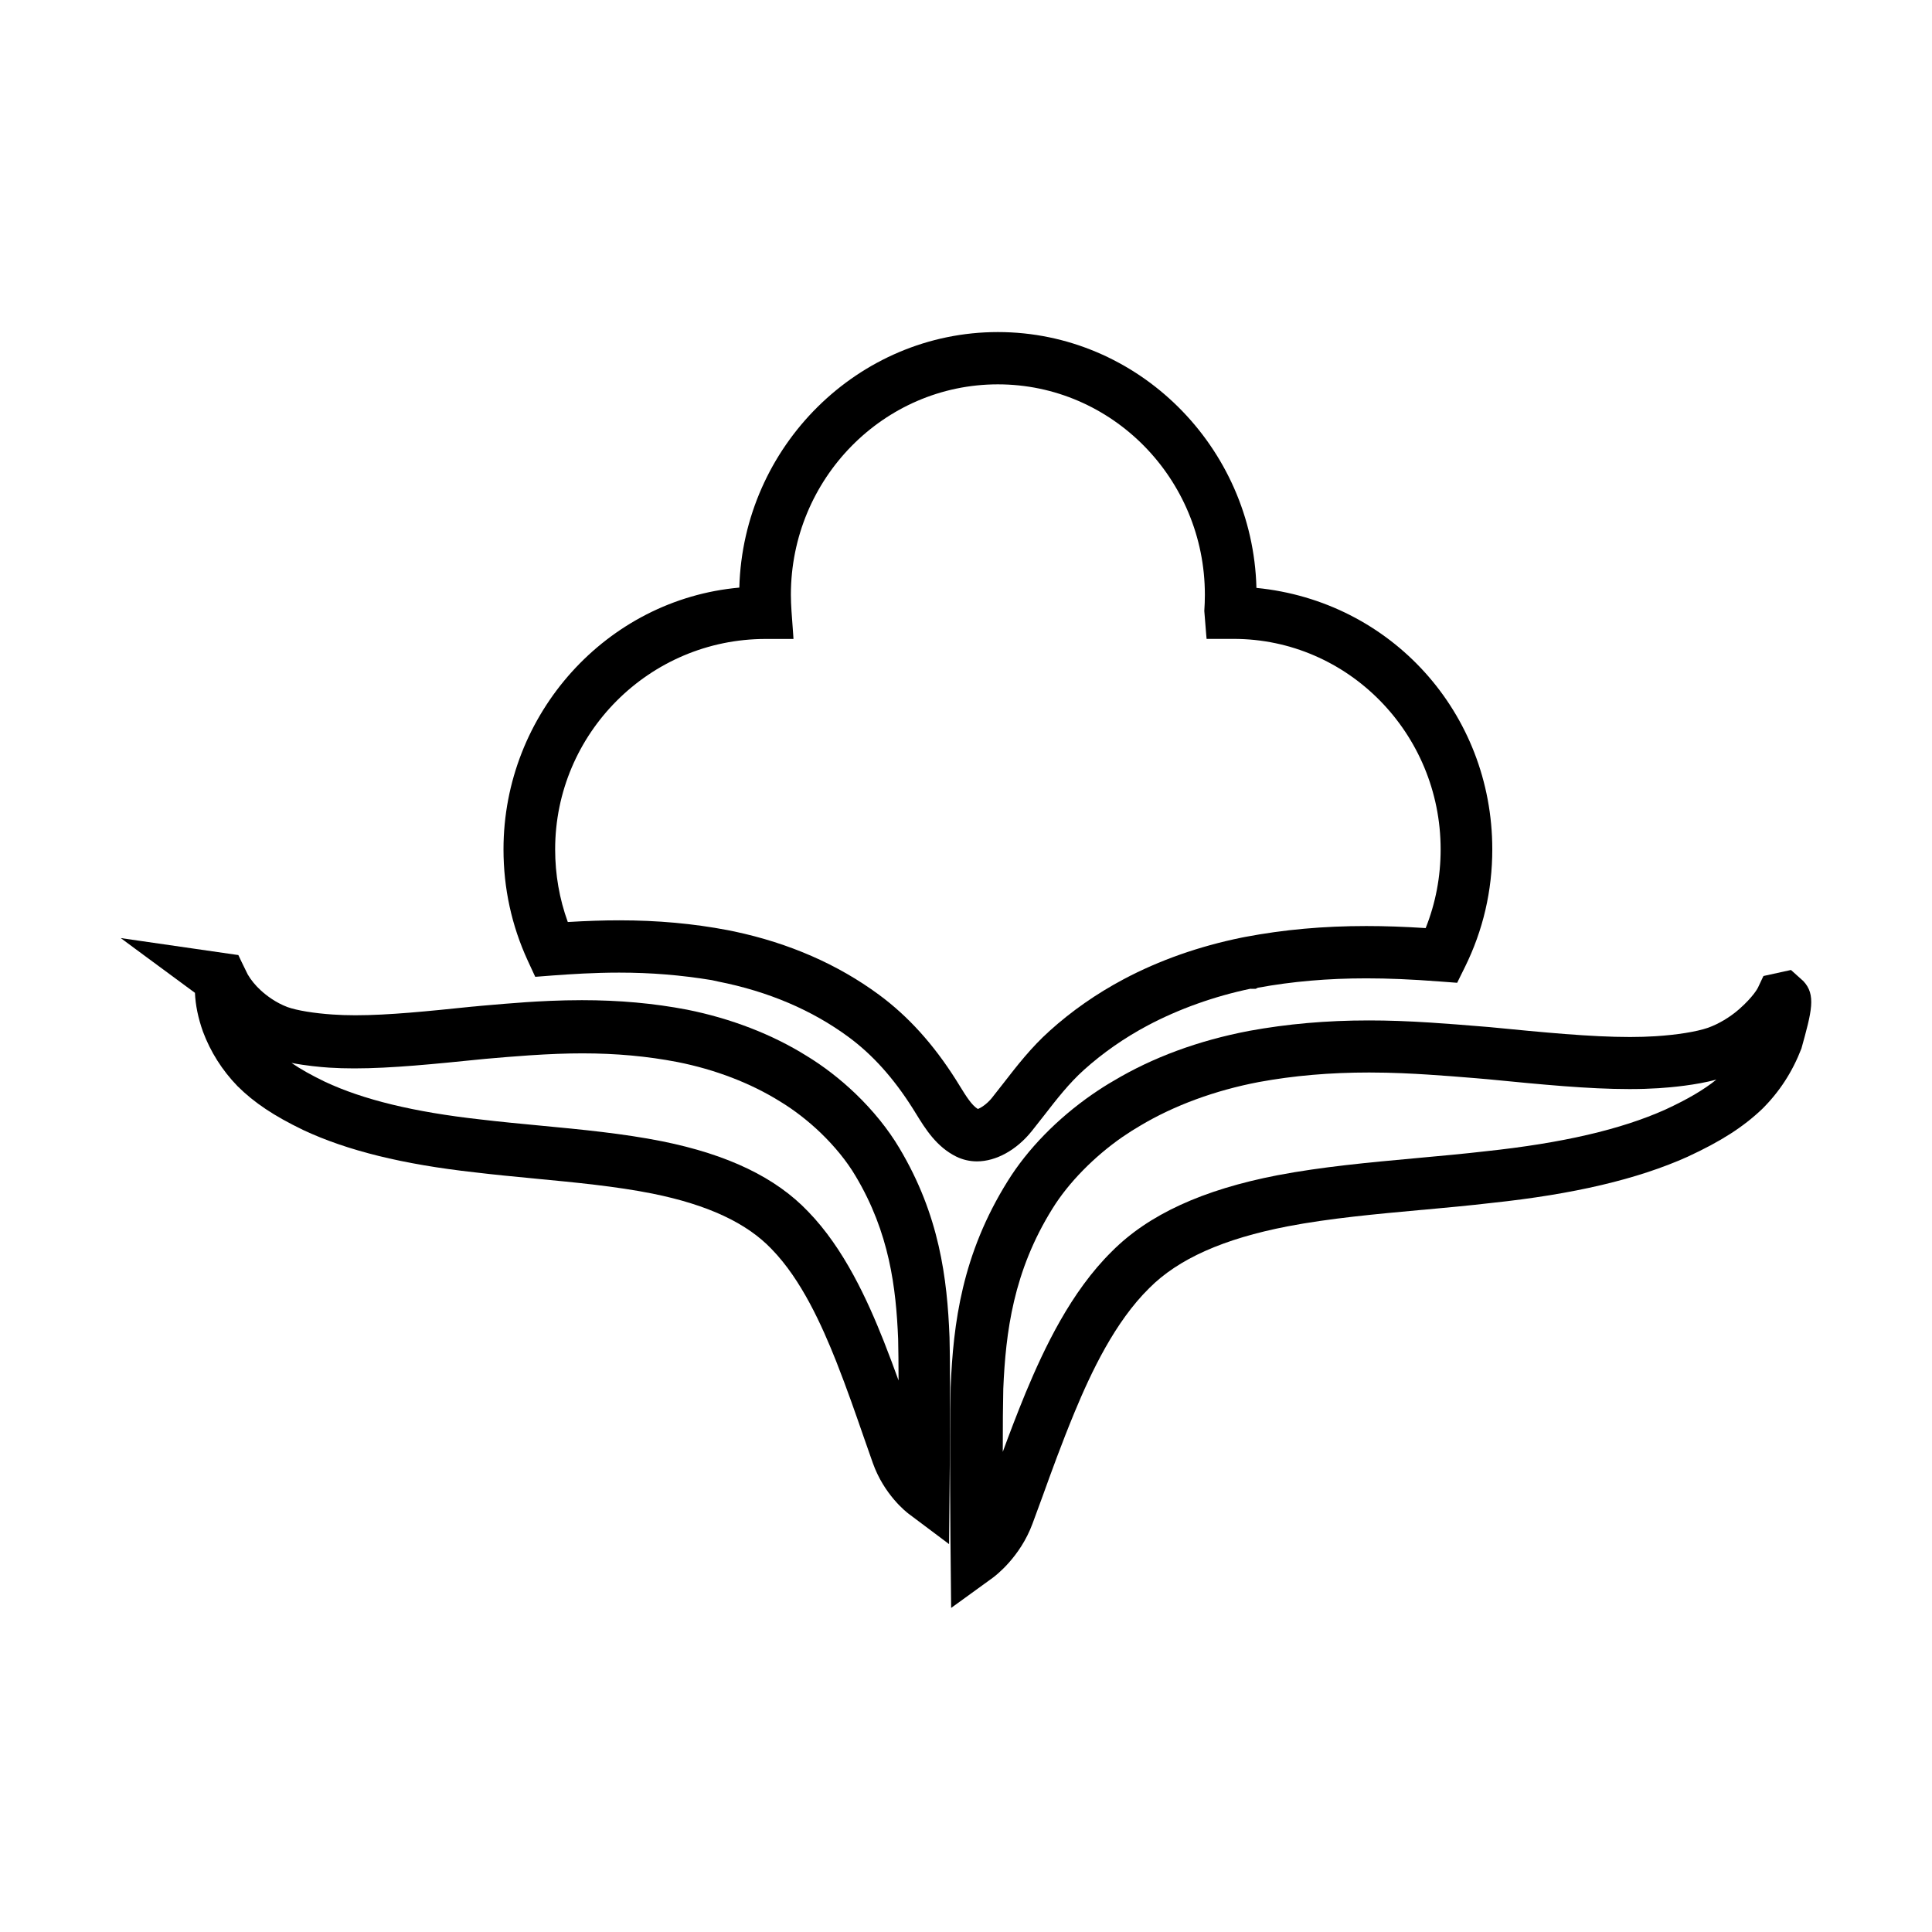
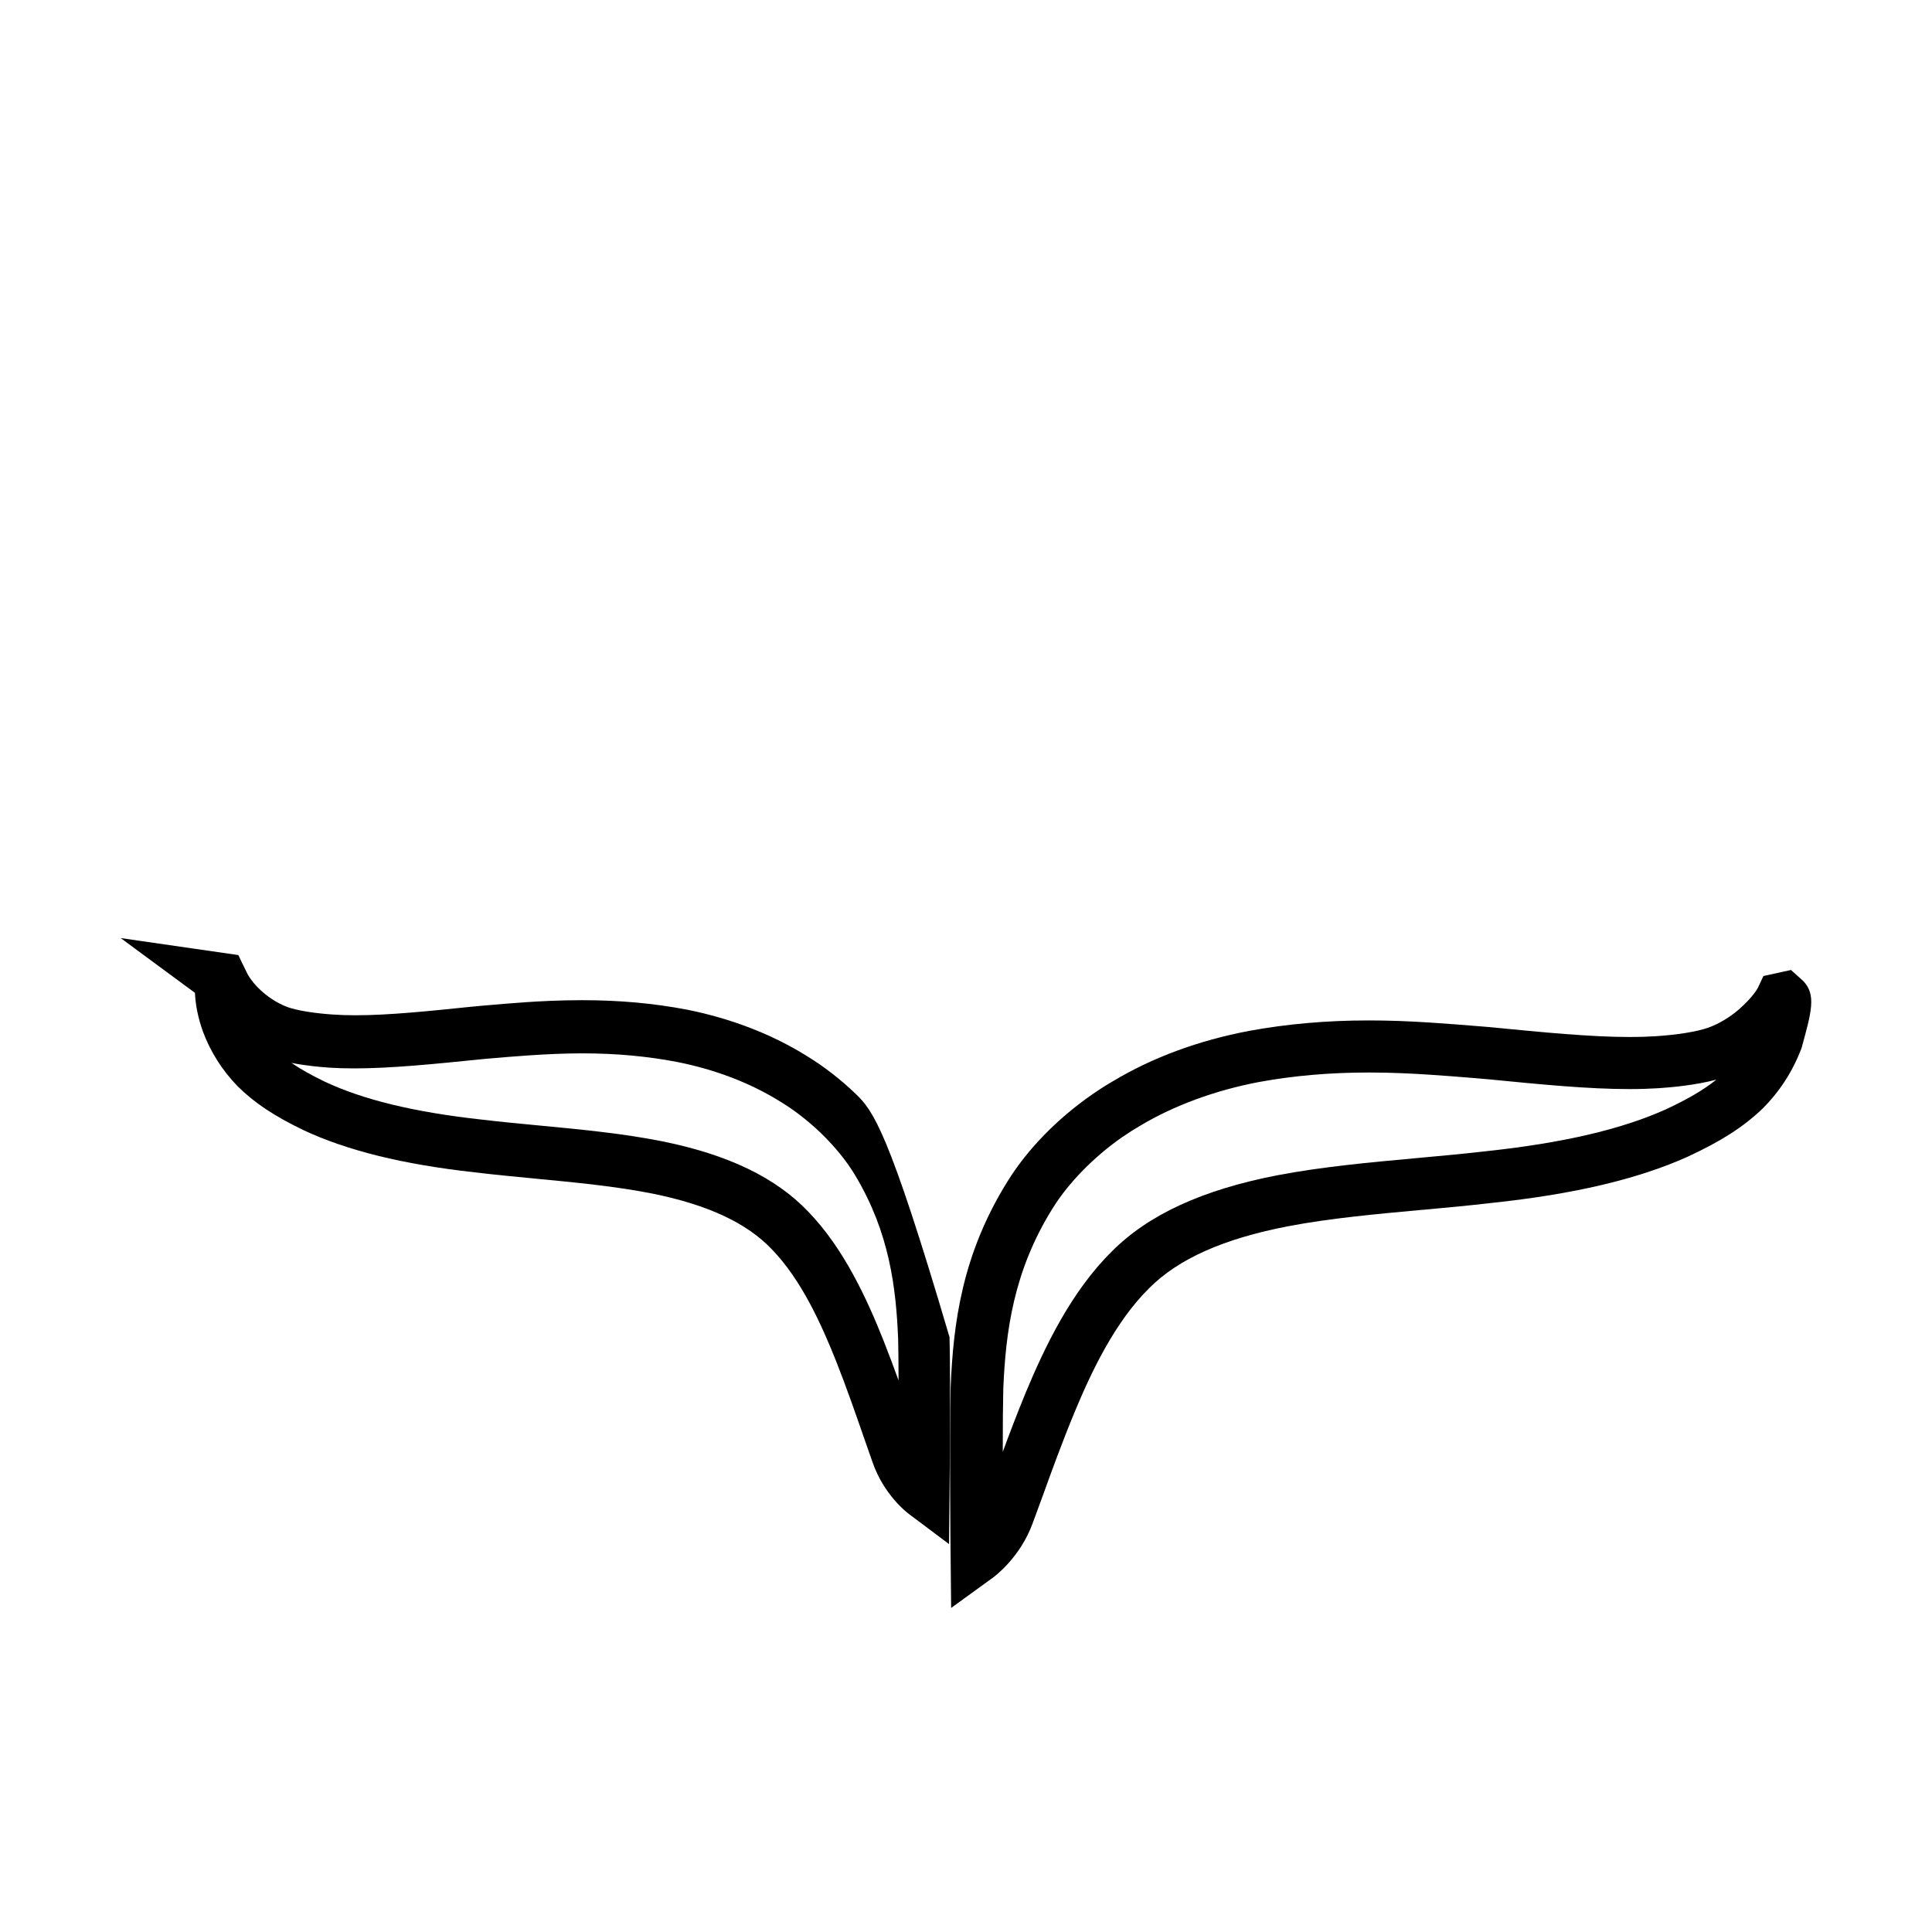
<svg xmlns="http://www.w3.org/2000/svg" width="64px" height="64px" viewBox="0 0 64 64" version="1.1">
  <title>icons/qualitaet</title>
  <g id="icons/qualitaet" stroke="none" stroke-width="1" fill="none" fill-rule="evenodd">
    <g id="Group-7" transform="translate(4, 11)" fill="#000000">
-       <path d="M25.277,33.431 C24.739,32.077 23.967,30.366 22.772,29.136 C21.699,28.008 20.116,27.247 17.936,26.807 C16.645,26.549 15.258,26.416 13.917,26.289 C13.23,26.224 12.568,26.161 11.914,26.083 C9.717,25.839 8.03,25.43 6.759,24.832 C6.315,24.617 5.955,24.416 5.656,24.21 C6.13,24.303 6.609,24.347 6.907,24.367 C7.167,24.384 7.445,24.392 7.738,24.392 C8.967,24.392 10.41,24.244 11.936,24.09 L12.091,24.075 C12.553,24.035 13.031,23.993 13.531,23.96 C14.214,23.915 14.758,23.894 15.296,23.894 C16.409,23.894 17.439,23.988 18.44,24.181 C19.695,24.429 20.873,24.883 21.845,25.49 C22.304,25.768 22.764,26.124 23.179,26.521 C23.654,26.978 24.056,27.473 24.34,27.954 C25.466,29.837 25.683,31.662 25.752,33.354 L25.762,33.977 C25.763,34.214 25.764,34.467 25.766,34.73 C25.622,34.332 25.458,33.889 25.277,33.431 L25.277,33.431 Z M27.454,33.294 C27.378,31.354 27.122,29.255 25.791,27.029 C25.426,26.414 24.924,25.79 24.336,25.226 C23.829,24.741 23.268,24.309 22.716,23.975 C21.581,23.265 20.211,22.736 18.757,22.446 C17.653,22.235 16.515,22.132 15.276,22.132 C14.527,22.132 13.858,22.17 13.42,22.199 C12.929,22.232 12.453,22.274 11.995,22.314 L11.946,22.318 L11.708,22.341 L11.654,22.345 C10.164,22.499 8.876,22.632 7.769,22.632 C7.5,22.632 7.246,22.623 7.016,22.607 C6.4,22.565 5.842,22.474 5.524,22.361 C5.135,22.214 4.831,21.982 4.645,21.813 C4.463,21.647 4.315,21.467 4.206,21.279 L4.002,20.862 L3.929,20.708 L3.896,20.637 L3.821,20.627 L0.574,20.158 L0,20.075 L0.471,20.424 L2.458,21.889 C2.475,22.294 2.563,22.724 2.722,23.171 C2.973,23.844 3.358,24.453 3.867,24.979 C4.422,25.53 5.074,25.965 6.046,26.434 C7.492,27.113 9.348,27.572 11.725,27.835 C12.367,27.913 13.034,27.976 13.68,28.038 L13.738,28.044 C15.059,28.17 16.402,28.298 17.611,28.539 C19.444,28.909 20.736,29.511 21.564,30.381 C22.551,31.395 23.224,32.902 23.701,34.099 C24.065,35.023 24.361,35.882 24.601,36.573 L24.912,37.46 C25.283,38.508 26.017,39.084 26.1,39.146 L27.216,39.983 L27.439,40.151 L27.441,39.866 L27.466,37.148 C27.47,36.415 27.477,35.023 27.466,33.957 L27.454,33.294 Z" id="Fill-1" />
-       <path d="M22.132,10.166 L22.285,10.166 L22.275,10.011 L22.219,9.238 C22.208,9.061 22.199,8.884 22.199,8.703 C22.199,4.859 25.275,1.732 29.056,1.732 C32.836,1.732 35.913,4.859 35.913,8.703 C35.913,8.884 35.906,9.061 35.894,9.238 L35.958,10.032 L35.97,10.164 L36.101,10.164 L36.866,10.164 C40.647,10.164 43.723,13.291 43.723,17.136 C43.723,18.041 43.557,18.918 43.227,19.744 C42.512,19.698 41.866,19.676 41.26,19.676 C39.836,19.676 38.52,19.795 37.236,20.039 L37.134,20.059 C35.717,20.348 34.403,20.811 33.226,21.436 C32.326,21.914 31.499,22.491 30.768,23.151 C30.159,23.698 29.692,24.3 29.24,24.883 L28.855,25.373 C28.682,25.588 28.471,25.711 28.392,25.736 C28.189,25.615 27.994,25.298 27.804,24.99 L27.67,24.774 C26.918,23.586 26.082,22.663 25.116,21.951 C23.754,20.947 22.145,20.244 20.333,19.858 L20.112,19.813 C18.962,19.594 17.786,19.487 16.511,19.487 C15.985,19.487 15.426,19.506 14.809,19.543 C14.531,18.777 14.39,17.967 14.39,17.136 C14.39,13.293 17.518,10.166 21.364,10.166 L22.132,10.166 Z M13.689,21.269 L13.731,21.358 L13.828,21.351 L14.32,21.313 C14.905,21.27 15.683,21.219 16.511,21.219 C17.567,21.219 18.543,21.299 19.58,21.468 L19.791,21.515 C21.448,21.842 22.899,22.46 24.109,23.352 C24.9,23.935 25.595,24.706 26.23,25.709 L26.352,25.905 C26.65,26.388 27.019,26.988 27.676,27.313 C27.891,27.418 28.122,27.472 28.363,27.472 C28.997,27.472 29.68,27.095 30.185,26.461 L30.584,25.954 C31.009,25.406 31.411,24.889 31.904,24.444 C32.533,23.879 33.244,23.382 34.021,22.969 C35.047,22.425 36.221,22.005 37.415,21.755 L37.564,21.756 L37.596,21.756 L37.626,21.741 L37.668,21.72 C38.809,21.511 39.986,21.409 41.26,21.409 C41.988,21.409 42.741,21.44 43.698,21.513 L44.175,21.549 L44.271,21.556 L44.313,21.469 L44.527,21.036 C45.129,19.818 45.434,18.506 45.434,17.136 C45.434,12.614 42.084,8.914 37.621,8.475 C37.501,3.791 33.686,0 29.056,0 C24.431,0 20.617,3.785 20.491,8.465 C16.099,8.858 12.679,12.64 12.679,17.136 C12.679,18.423 12.949,19.662 13.48,20.817 L13.689,21.269 Z" id="Fill-3" />
+       <path d="M25.277,33.431 C24.739,32.077 23.967,30.366 22.772,29.136 C21.699,28.008 20.116,27.247 17.936,26.807 C16.645,26.549 15.258,26.416 13.917,26.289 C13.23,26.224 12.568,26.161 11.914,26.083 C9.717,25.839 8.03,25.43 6.759,24.832 C6.315,24.617 5.955,24.416 5.656,24.21 C6.13,24.303 6.609,24.347 6.907,24.367 C7.167,24.384 7.445,24.392 7.738,24.392 C8.967,24.392 10.41,24.244 11.936,24.09 L12.091,24.075 C12.553,24.035 13.031,23.993 13.531,23.96 C14.214,23.915 14.758,23.894 15.296,23.894 C16.409,23.894 17.439,23.988 18.44,24.181 C19.695,24.429 20.873,24.883 21.845,25.49 C22.304,25.768 22.764,26.124 23.179,26.521 C23.654,26.978 24.056,27.473 24.34,27.954 C25.466,29.837 25.683,31.662 25.752,33.354 L25.762,33.977 C25.763,34.214 25.764,34.467 25.766,34.73 C25.622,34.332 25.458,33.889 25.277,33.431 L25.277,33.431 Z M27.454,33.294 C25.426,26.414 24.924,25.79 24.336,25.226 C23.829,24.741 23.268,24.309 22.716,23.975 C21.581,23.265 20.211,22.736 18.757,22.446 C17.653,22.235 16.515,22.132 15.276,22.132 C14.527,22.132 13.858,22.17 13.42,22.199 C12.929,22.232 12.453,22.274 11.995,22.314 L11.946,22.318 L11.708,22.341 L11.654,22.345 C10.164,22.499 8.876,22.632 7.769,22.632 C7.5,22.632 7.246,22.623 7.016,22.607 C6.4,22.565 5.842,22.474 5.524,22.361 C5.135,22.214 4.831,21.982 4.645,21.813 C4.463,21.647 4.315,21.467 4.206,21.279 L4.002,20.862 L3.929,20.708 L3.896,20.637 L3.821,20.627 L0.574,20.158 L0,20.075 L0.471,20.424 L2.458,21.889 C2.475,22.294 2.563,22.724 2.722,23.171 C2.973,23.844 3.358,24.453 3.867,24.979 C4.422,25.53 5.074,25.965 6.046,26.434 C7.492,27.113 9.348,27.572 11.725,27.835 C12.367,27.913 13.034,27.976 13.68,28.038 L13.738,28.044 C15.059,28.17 16.402,28.298 17.611,28.539 C19.444,28.909 20.736,29.511 21.564,30.381 C22.551,31.395 23.224,32.902 23.701,34.099 C24.065,35.023 24.361,35.882 24.601,36.573 L24.912,37.46 C25.283,38.508 26.017,39.084 26.1,39.146 L27.216,39.983 L27.439,40.151 L27.441,39.866 L27.466,37.148 C27.47,36.415 27.477,35.023 27.466,33.957 L27.454,33.294 Z" id="Fill-1" />
      <path d="M52.857,24.764 C52.431,25.107 51.903,25.415 51.167,25.756 C49.696,26.416 47.747,26.868 45.213,27.137 C44.482,27.222 43.723,27.291 42.988,27.358 L42.936,27.363 L42.894,27.367 C41.368,27.506 39.789,27.651 38.321,27.931 C35.838,28.411 34.044,29.236 32.836,30.451 C31.474,31.789 30.594,33.656 29.978,35.133 C29.687,35.84 29.431,36.514 29.218,37.095 C29.218,36.196 29.223,35.496 29.235,35.009 C29.314,33.138 29.565,31.115 30.869,29.029 C31.395,28.181 32.239,27.319 33.182,26.664 C33.4,26.515 33.589,26.396 33.775,26.288 C34.893,25.62 36.248,25.121 37.7,24.844 C38.855,24.632 40.051,24.528 41.355,24.528 C42.134,24.528 42.828,24.567 43.284,24.596 C43.819,24.629 44.34,24.672 44.842,24.713 L44.914,24.719 L45.259,24.749 L45.296,24.752 C47.073,24.926 48.607,25.077 49.978,25.077 C50.325,25.077 50.639,25.067 50.943,25.048 C51.387,25.019 52.175,24.946 52.857,24.764 M55.738,21.5 L55.384,21.182 L55.328,21.132 L55.255,21.148 L54.487,21.316 L54.417,21.332 L54.386,21.395 L54.231,21.724 C54.226,21.734 54.084,22.014 53.611,22.431 C53.303,22.699 52.936,22.919 52.578,23.047 C52.191,23.179 51.554,23.281 50.831,23.327 C50.575,23.343 50.294,23.352 49.997,23.352 C48.687,23.352 47.137,23.199 45.342,23.024 L45.06,23.001 C44.525,22.957 43.969,22.912 43.396,22.875 C42.632,22.826 41.982,22.803 41.347,22.803 C39.941,22.803 38.642,22.918 37.374,23.15 C35.696,23.471 34.184,24.028 32.884,24.807 C32.668,24.93 32.438,25.077 32.184,25.252 C31.03,26.051 30.035,27.071 29.382,28.125 C27.868,30.547 27.578,32.839 27.491,34.955 C27.449,36.725 27.489,40.546 27.491,40.583 L27.505,41.984 L27.508,42.264 L27.737,42.099 L28.879,41.271 C28.972,41.204 29.792,40.585 30.202,39.476 L30.543,38.549 C30.822,37.775 31.168,36.818 31.595,35.785 C32.146,34.458 32.929,32.791 34.074,31.667 C35.032,30.703 36.531,30.035 38.655,29.624 C40.051,29.356 41.599,29.216 43.096,29.079 L43.153,29.075 C43.899,29.006 44.671,28.936 45.408,28.849 C48.125,28.562 50.249,28.062 51.899,27.321 C53.003,26.811 53.742,26.338 54.372,25.739 C54.948,25.167 55.373,24.512 55.674,23.735 C56.014,22.508 56.167,21.955 55.738,21.5" id="Fill-5" />
    </g>
  </g>
</svg>